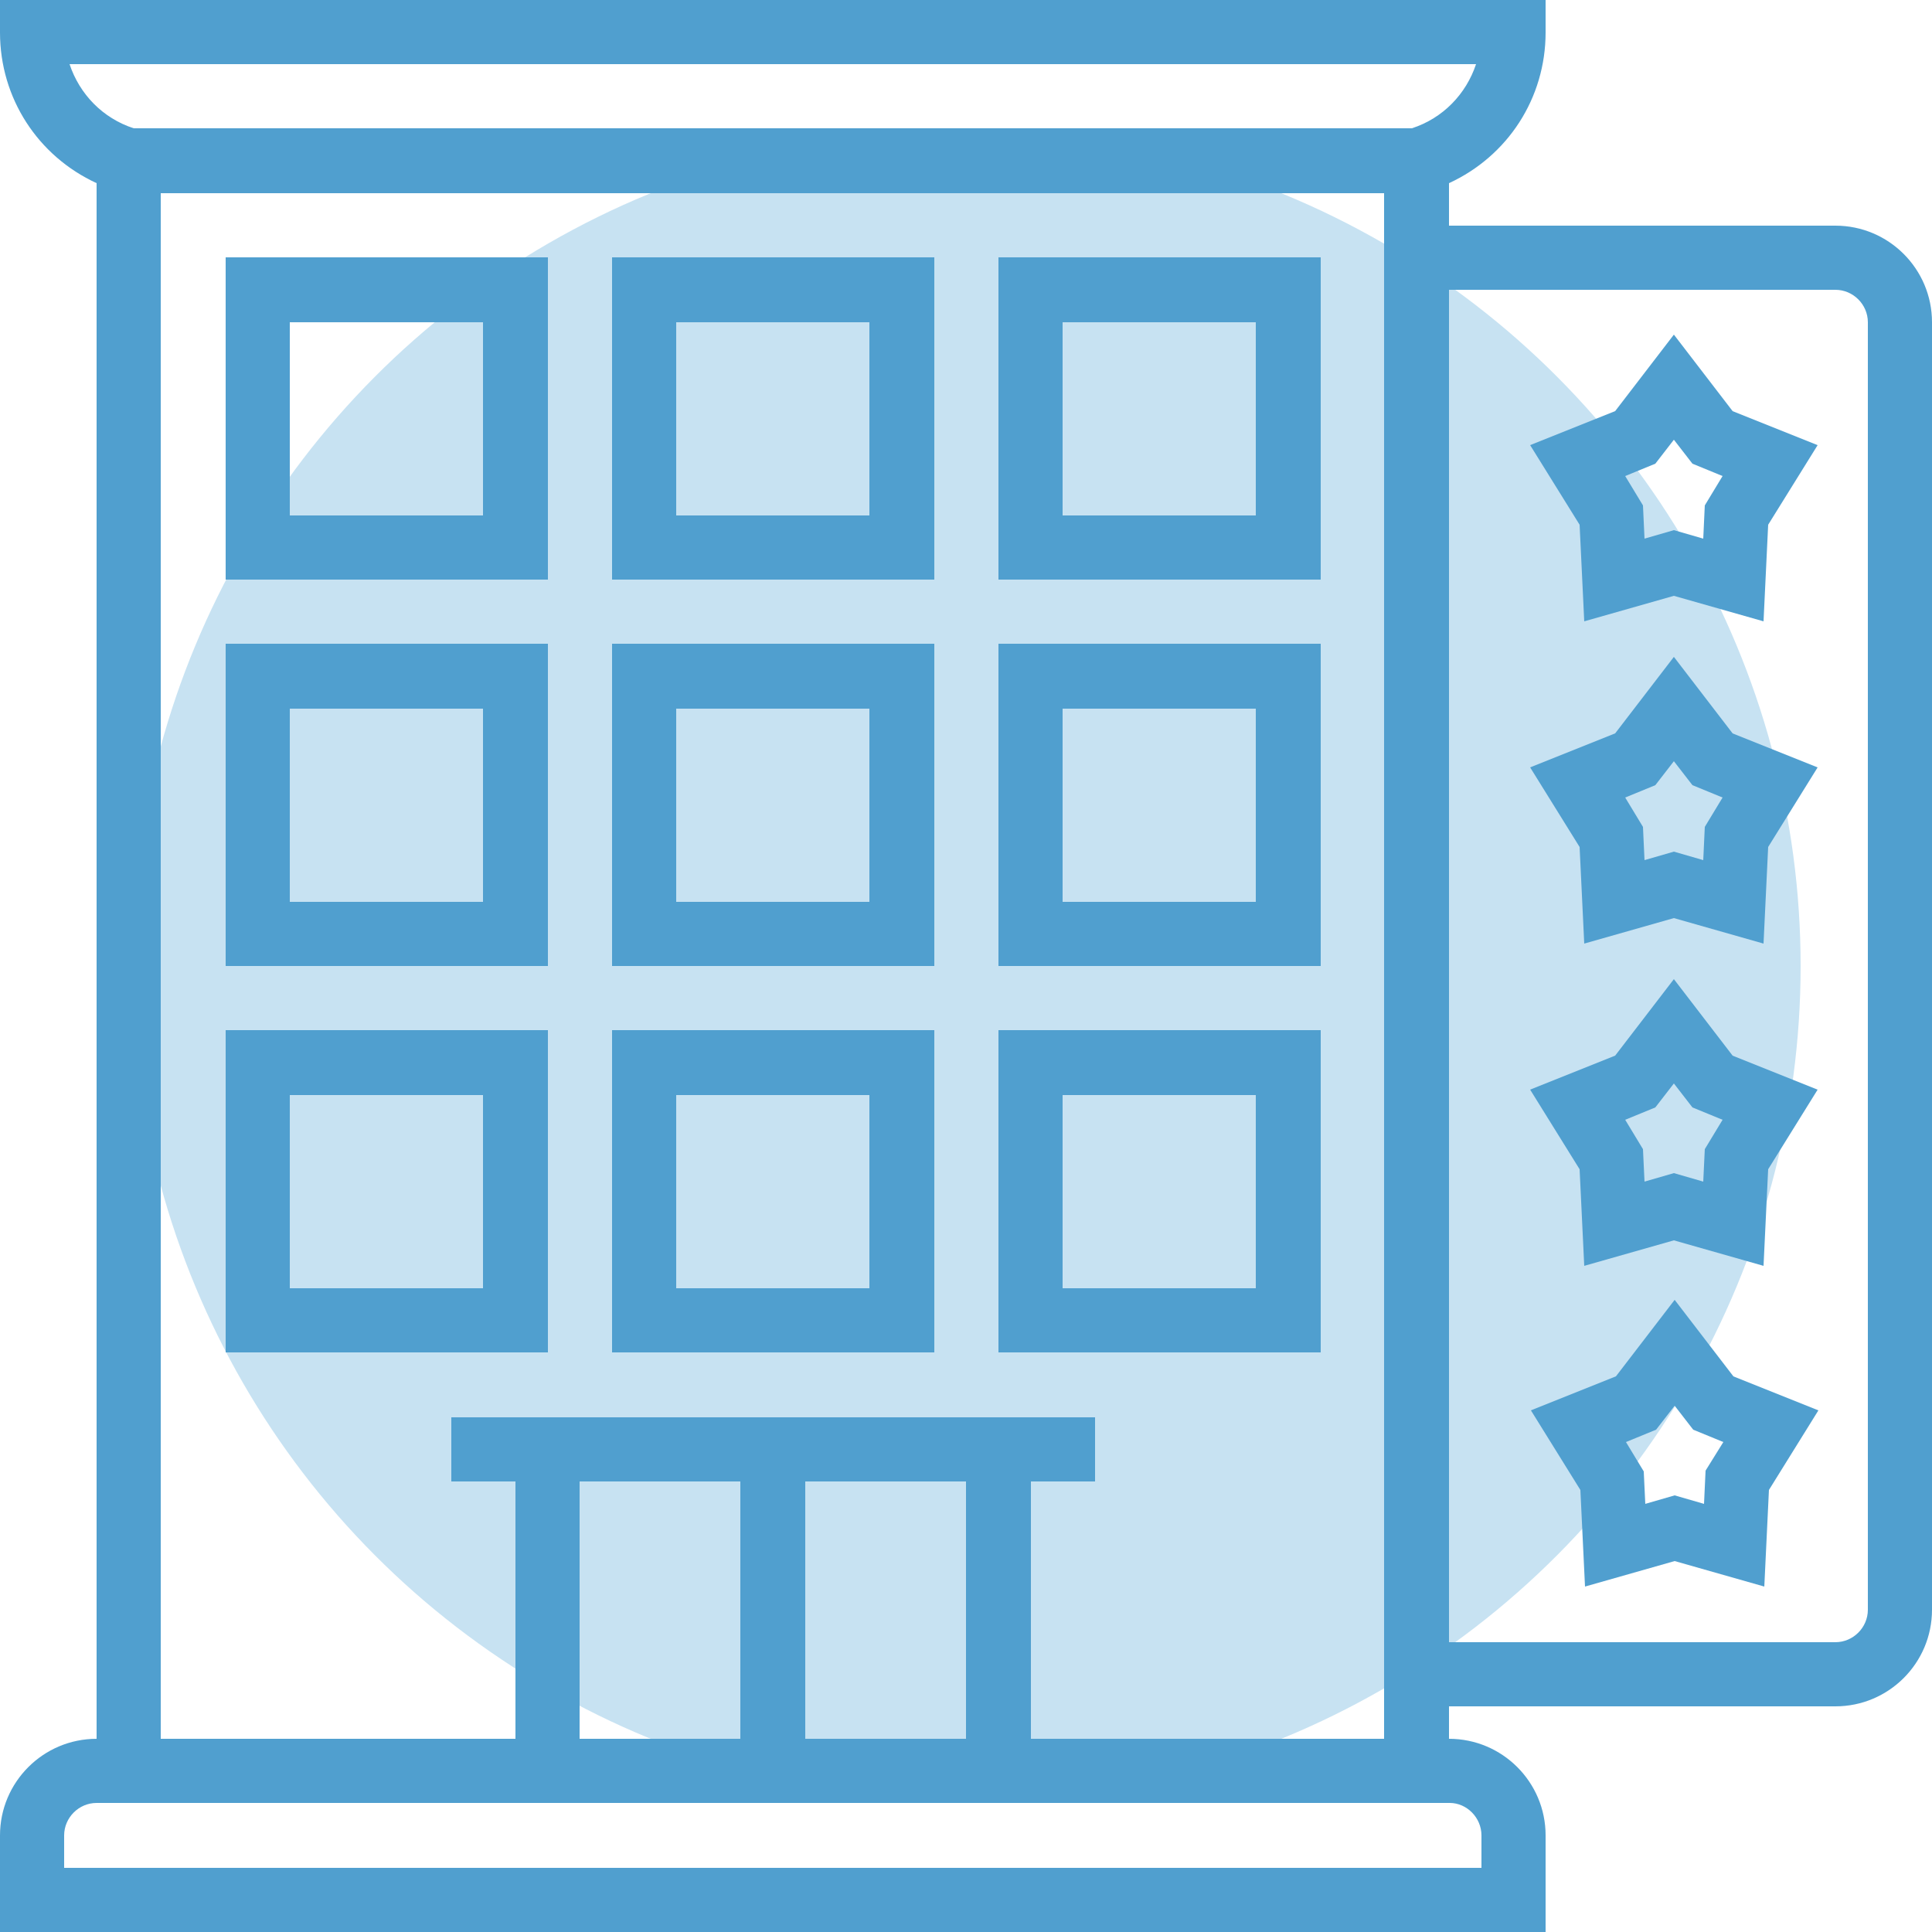
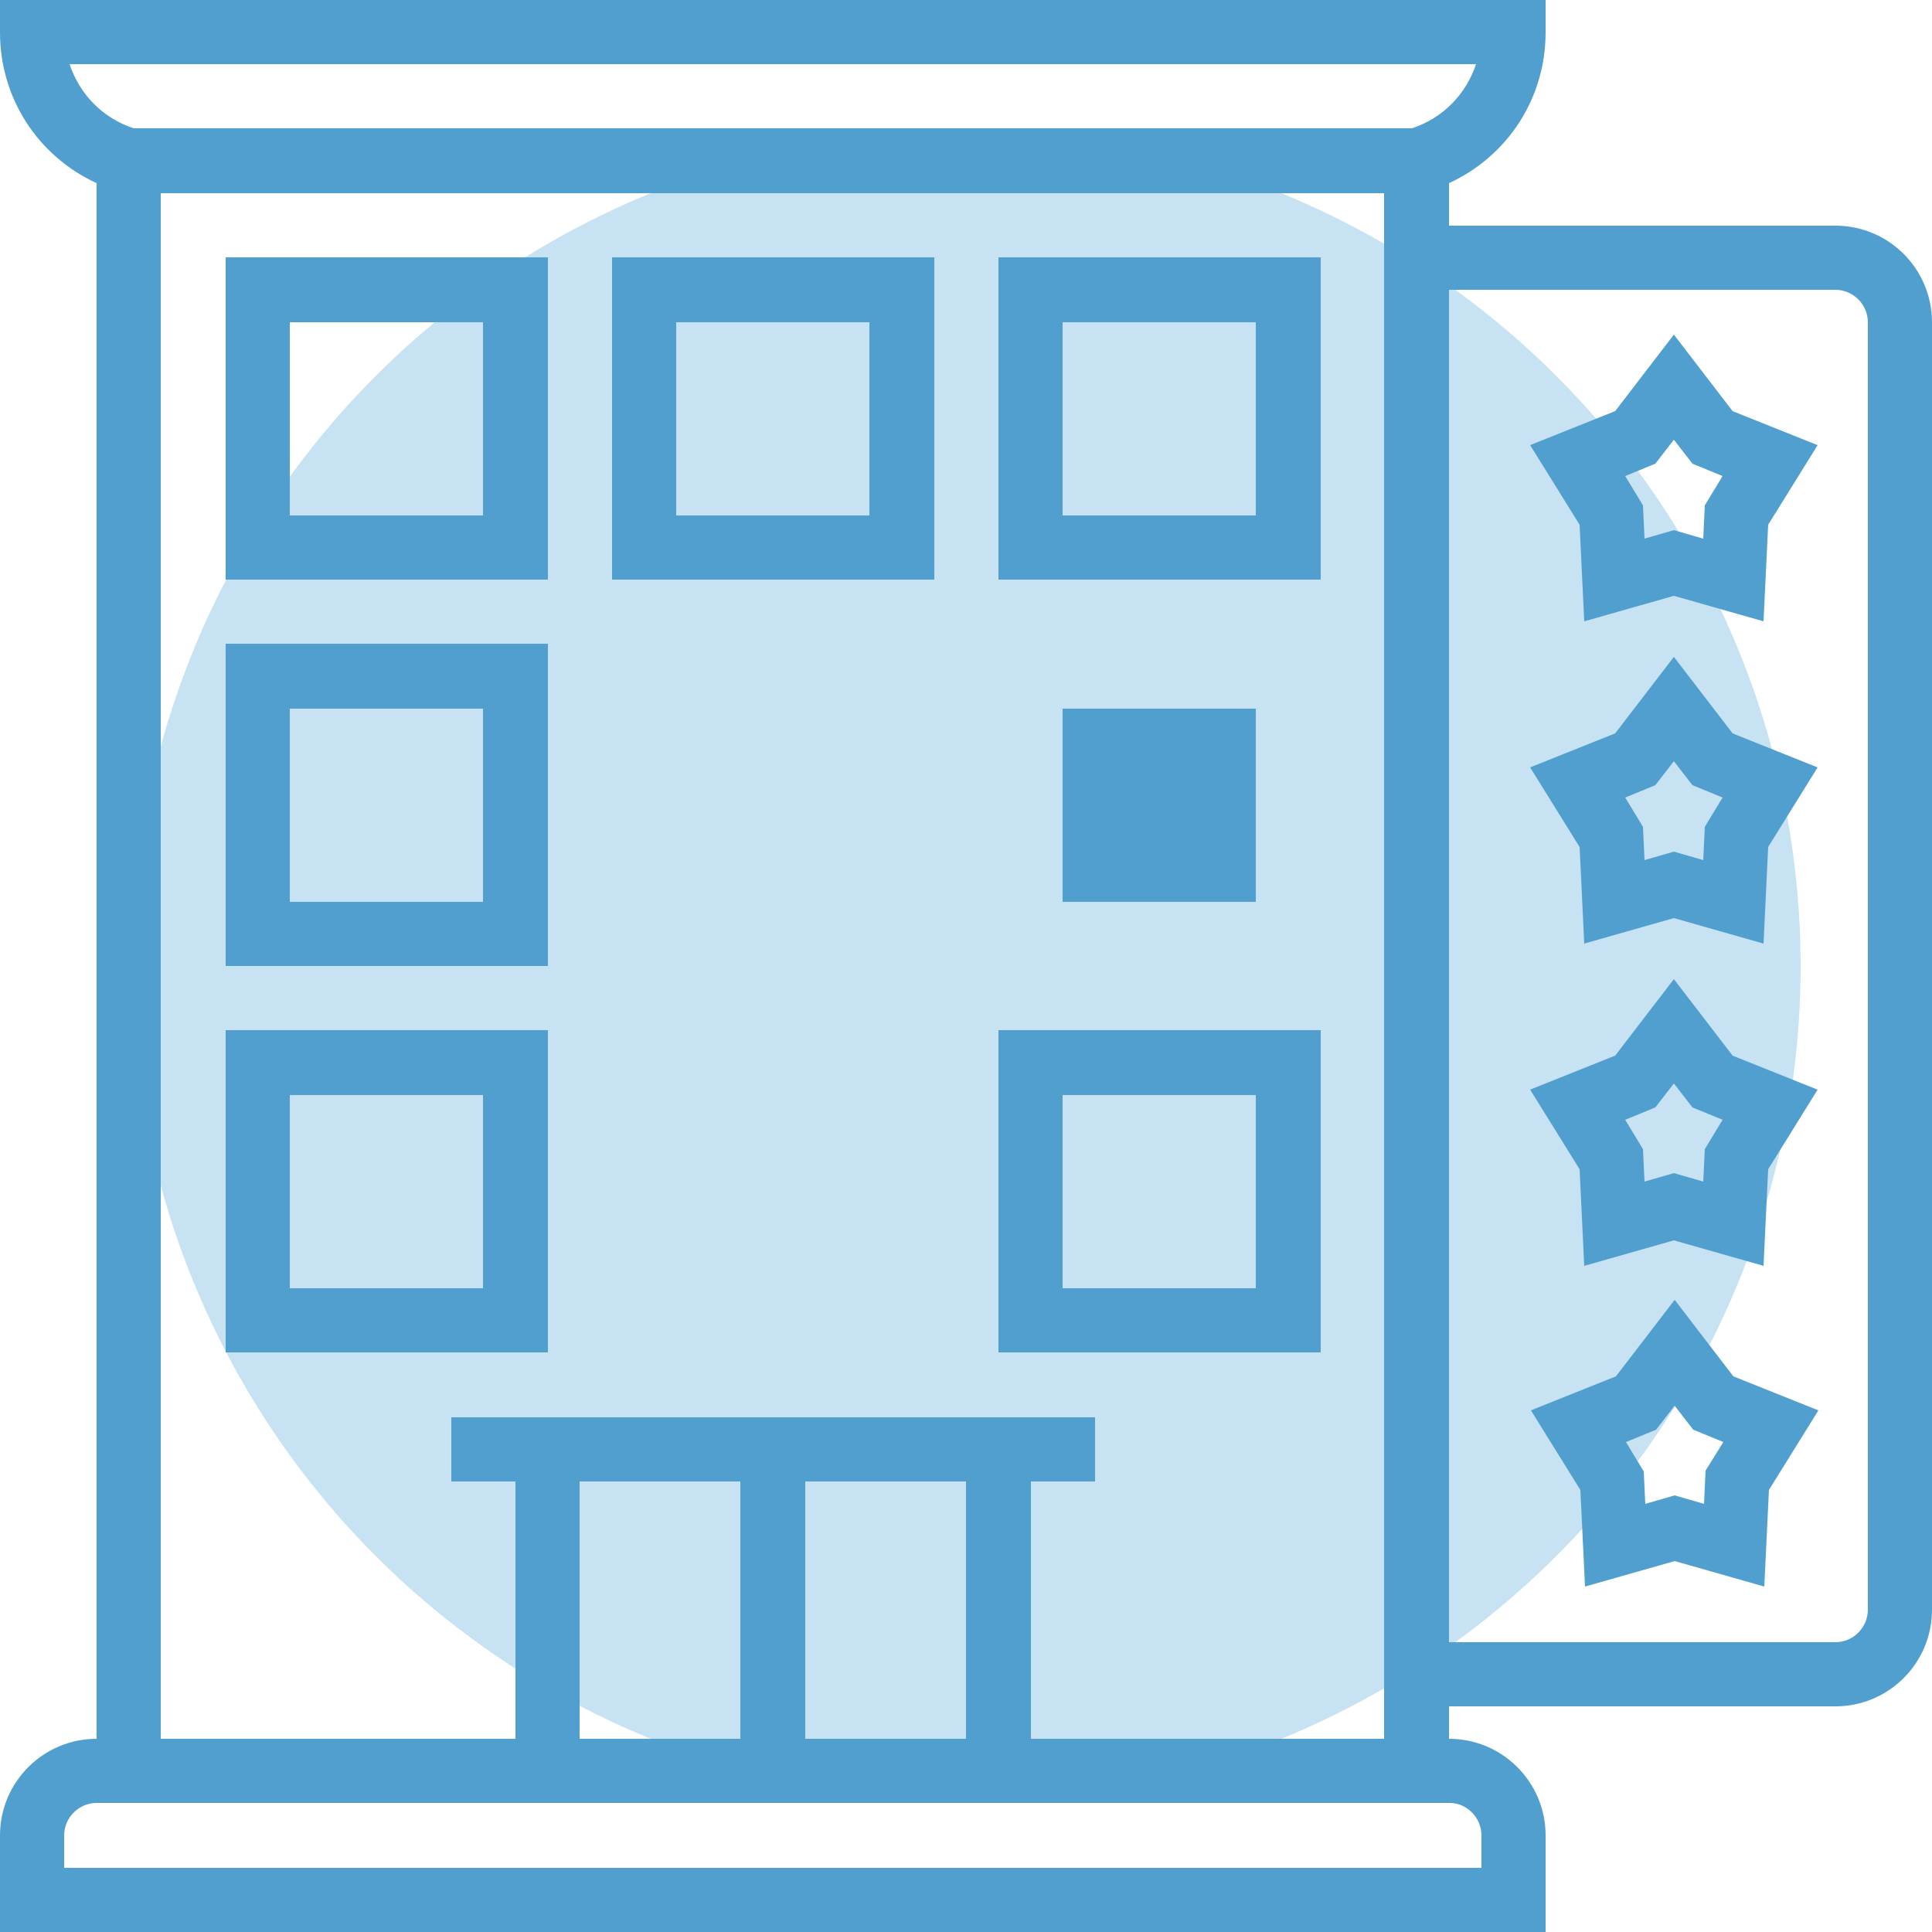
<svg xmlns="http://www.w3.org/2000/svg" version="1.1" x="0px" y="0px" viewBox="0 0 250 250" style="enable-background:new 0 0 250 250;" xml:space="preserve">
  <style type="text/css">
	.st0{fill:#C7E2F2;}
	.st1{display:none;}
	.st2{display:inline;fill:#509FCF;}
	.st3{fill:#509FCF;}
</style>
  <g id="blue_circle">
    <circle class="st0" cx="125" cy="125" r="108" />
  </g>
  <g id="Layer_1" class="st1">
    <path class="st2" d="M86,250.2c-0.6,0-1.6,0-2.2,0c-4.7-0.6-8.8-3.4-11-7.5l-20.7-37.3l-8.8,8.8c-0.9,0.9-2.5,1.6-3.8,1.6   c-1.6,0-2.8-0.6-3.8-1.6c-0.9-0.9-1.6-2.5-1.6-3.8c0-1.6,0.6-2.8,1.6-3.8l8.8-8.8l-37-20.7c-4.1-2.2-6.9-6.3-7.5-11   c-0.6-4.7,0.9-9.4,4.4-12.9l4.1-4.4c2.8-2.8,6.6-4.4,10.7-4.4c1.6,0,2.8,0.3,4.4,0.6l36.7,11.3l49.5-49.5h-0.3l7.8-7.8l0,0   l32.3-32.3l-121-37c-0.3,0-0.9-0.3-1.3-0.3c-1.3,0-2.2,0.3-2.8,1.3l-6.3,6c-0.9,0.9-1.6,2.2-1.3,3.4c0,1.3,0.9,2.5,2.2,3.1   l85.3,47.7c1.6,0.9,2.5,2.2,2.8,4.1s-0.3,3.4-1.6,4.7c-0.9,0.9-2.5,1.6-3.8,1.6c-0.9,0-1.9-0.3-2.5-0.6L13.9,53.3   c-4.4-2.5-7.2-6.6-7.5-11.6c-0.6-4.7,1.3-9.4,4.7-12.5l6-6c2.8-2.8,6.6-4.4,10.7-4.4c1.6,0,2.8,0.3,4.4,0.6L70.7,31l10-10   c3.4-3.4,7.8-5.3,12.5-5.3c4.7,0,9.1,1.9,12.5,5.3c5.6,5.6,6.9,14.7,2.8,21.6L158.8,58l51.1-51.1c4.4-4.4,10.3-6.9,16.6-6.9   s12.2,2.5,16.6,6.9c4.4,4.4,6.9,10.3,6.9,16.6s-2.5,12.2-6.9,16.6l-50.5,51.1l15,49.5c2.5-1.3,5.3-2.2,8.5-2.2   c4.7,0,9.1,1.9,12.5,5c6.9,6.9,6.9,18.2,0,25.1l-9.4,9.4l11.9,39.8c1.6,5.3,0.3,11-3.8,14.7l-6.3,6.3c-2.8,2.8-6.6,4.4-10.7,4.4   c-0.6,0-1.3,0-1.9,0c-4.7-0.6-8.8-3.4-11.3-7.5l-47.7-85.3c-1.3-2.2-0.9-4.7,0.9-6.6c0.9-0.9,2.5-1.6,3.8-1.6   c1.9,0,3.8,0.9,4.7,2.8l47.7,85.6c0.6,1.3,1.9,1.9,3.1,2.2c0.3,0,0.3,0,0.6,0c1.3,0,2.2-0.3,3.1-1.3l6.3-6.3   c0.9-1.3,1.6-2.8,0.9-4.1l-37-121.3l-32.3,32l-0.3,0.3l-7.8,7.8l0,0l-50.2,50.2l11,36.4c1.6,5.3,0.3,11-3.8,15l-4.4,4.1   C93.6,248.6,89.8,250.2,86,250.2L86,250.2z M82.3,237c0.6,1.3,1.9,1.9,3.1,2.2c0.3,0,0.3,0,0.6,0c1.3,0,2.2-0.3,2.8-1.3l4.4-4.1   c1.3-1.3,1.6-2.8,0.9-4.1l-12.9-42.6L235.6,32.9c5-5,5-13.2,0-18.2c-2.5-2.5-5.6-3.8-9.1-3.8c-3.4,0-6.6,1.3-9.1,3.8L63.5,168.7   l-43.3-13.2c-0.3,0-0.9-0.3-1.3-0.3c-1.3,0-2.2,0.3-3.1,1.3l-4.1,4.4c-0.9,0.9-1.3,2.2-1.3,3.4c0.3,1.3,0.9,2.5,2.2,3.1l39.8,22.3   l15.4-15.4c0.9-0.9,2.5-1.6,3.8-1.6c1.6,0,2.8,0.6,3.8,1.6c2.2,2.2,2.2,5.6,0,7.5L60,197.2L82.3,237z M215.5,166.5l5.3-5.3   c1.3-1.3,1.9-3.1,1.9-4.7c0-1.9-0.6-3.4-1.9-4.7c-1.3-1.3-3.1-1.9-4.7-1.9s-3.4,0.6-4.7,1.9l-0.3,0.3L215.5,166.5z M97.3,39.2   l0.9-0.9c1.3-1.3,1.9-3.1,1.9-4.7c0-1.9-0.6-3.4-1.9-4.7C97,27.6,95.1,27,93.6,27c-1.6,0-3.4,0.6-4.7,1.9l-6,6L97.3,39.2z    M132.1,235.4c1.6,0,2.8-0.6,3.8-1.6l32.3-32c0.9-0.9,1.6-2.5,1.6-3.8c0-1.6-0.6-2.8-1.6-3.8c-0.9-0.9-2.5-1.6-3.8-1.6   c-1.6,0-2.8,0.6-3.8,1.6L128.4,226c-0.9,0.9-1.6,2.5-1.6,3.8c0,1.6,0.6,2.8,1.6,3.8C129.6,234.8,130.9,235.4,132.1,235.4   L132.1,235.4z M19.9,123.2c1.6,0,2.8-0.6,3.8-1.6l32-32c2.2-2.2,2.2-5.6,0-7.5c-0.9-0.9-2.5-1.6-3.8-1.6c-1.6,0-2.8,0.6-3.8,1.6   l-32,31.7c-2.2,2.2-2.2,5.6,0,7.5C17.1,122.6,18.6,123.2,19.9,123.2L19.9,123.2z M20.2,98.1c1.6,0,2.8-0.6,3.8-1.6l13.2-13.2   c0.9-0.9,1.6-2.5,1.6-3.8c0-1.6-0.6-2.8-1.6-3.8c-0.9-0.9-2.5-1.6-3.8-1.6c-1.6,0-2.8,0.6-3.8,1.6L16.4,89c-2.2,2.2-2.2,5.6,0,7.5   C17.4,97.8,18.6,98.1,20.2,98.1L20.2,98.1z M156.9,235.1c1.6,0,2.8-0.6,3.8-1.6l13.2-13.2c0.9-0.9,1.6-2.5,1.6-3.8   c0-1.6-0.6-2.8-1.6-3.8c-0.9-0.9-2.5-1.6-3.8-1.6c-1.6,0-2.8,0.6-3.8,1.6L153.1,226c-2.2,2.2-2.2,5.6,0,7.5   C154.1,234.5,155.6,235.1,156.9,235.1L156.9,235.1z" />
  </g>
  <g id="Layer_3">
    <g>
      <path class="st3" d="M29.2,75h41.7V33.3H29.2V75z M37.5,41.7h25v25h-25V41.7z" />
      <path class="st3" d="M79.2,75h41.7V33.3H79.2V75z M87.5,41.7h25v25h-25V41.7z" />
      <path class="st3" d="M129.2,75h41.7V33.3h-41.7V75z M137.5,41.7h25v25h-25V41.7z" />
      <path class="st3" d="M29.2,125h41.7V83.3H29.2V125z M37.5,91.7h25v25h-25V91.7z" />
-       <path class="st3" d="M79.2,125h41.7V83.3H79.2V125z M87.5,91.7h25v25h-25V91.7z" />
-       <path class="st3" d="M129.2,125h41.7V83.3h-41.7V125z M137.5,91.7h25v25h-25V91.7z" />
+       <path class="st3" d="M129.2,125h41.7h-41.7V125z M137.5,91.7h25v25h-25V91.7z" />
      <path class="st3" d="M29.2,175h41.7v-41.7H29.2V175z M37.5,141.7h25v25h-25V141.7z" />
-       <path class="st3" d="M79.2,175h41.7v-41.7H79.2V175z M87.5,141.7h25v25h-25V141.7z" />
      <path class="st3" d="M129.2,175h41.7v-41.7h-41.7V175z M137.5,141.7h25v25h-25V141.7z" />
      <path class="st3" d="M237.5,29.2h-50v-5.5c7.6-3.5,12.5-11,12.5-19.5V0H4.2L0,0v4.2c0,8.5,4.9,16,12.5,19.5V225    C5.6,225,0,230.6,0,237.5V250h200v-12.5c0-6.9-5.6-12.5-12.5-12.5v-4.2h50c6.9,0,12.5-5.6,12.5-12.5V41.7    C250,34.8,244.4,29.2,237.5,29.2z M9,8.3h182c-1.3,3.9-4.3,7-8.3,8.3l0,0H17.3l0,0C13.3,15.3,10.3,12.2,9,8.3z M191.7,237.5v4.2    H8.3v-4.2c0-2.3,1.9-4.2,4.2-4.2h54.2h66.7h54.2C189.8,233.3,191.7,235.2,191.7,237.5z M75,191.7h20.8V225H75V191.7z M125,225    h-20.8v-33.3H125V225z M179.2,225h-45.8v-33.3h8.3v-8.3h-8.3H66.7h-8.3v8.3h8.3V225H20.8V25h158.3v4.2v191.7V225z M241.7,208.3    c0,2.3-1.9,4.2-4.2,4.2h-50v-175h50c2.3,0,4.2,1.9,4.2,4.2V208.3z" />
      <path class="st3" d="M205,80.4l11.6-3.3l11.6,3.3l0.6-12.5l6.4-10.3l-11-4.4l-7.6-9.9l-7.6,9.9l-11,4.4l6.4,10.3L205,80.4z     M214.2,60l2.4-3.1l2.4,3.1l3.9,1.6l-2.3,3.8l-0.2,4.3l-3.8-1.1l-3.8,1.1l-0.2-4.3l-2.3-3.8L214.2,60z" />
      <path class="st3" d="M205,122.1l11.6-3.3l11.6,3.3l0.6-12.5l6.4-10.3l-11-4.4l-7.6-9.9l-7.6,9.9l-11,4.4l6.4,10.3L205,122.1z     M214.2,101.6l2.4-3.1l2.4,3.1l3.9,1.6l-2.3,3.8l-0.2,4.3l-3.8-1.1l-3.8,1.1l-0.2-4.3l-2.3-3.8L214.2,101.6z" />
      <path class="st3" d="M205,163.8l11.6-3.3l11.6,3.3l0.6-12.5l6.4-10.3l-11-4.4l-7.6-9.9l-7.6,9.9l-11,4.4l6.4,10.3L205,163.8z     M214.2,143.3l2.4-3.1l2.4,3.1l3.9,1.6l-2.3,3.8l-0.2,4.2l-3.8-1.1l-3.8,1.1l-0.2-4.2l-2.3-3.8L214.2,143.3z" />
      <path class="st3" d="M216.7,168.2l-7.6,9.9l-11,4.4l6.4,10.3l0.6,12.5l11.6-3.3l11.6,3.3l0.6-12.5l6.4-10.3l-11-4.4L216.7,168.2z     M220.7,190.3l-0.2,4.3l-3.8-1.1l-3.8,1.1l-0.2-4.2l-2.3-3.8l3.9-1.6l2.4-3.1l2.4,3.1l3.9,1.6L220.7,190.3z" />
    </g>
  </g>
</svg>